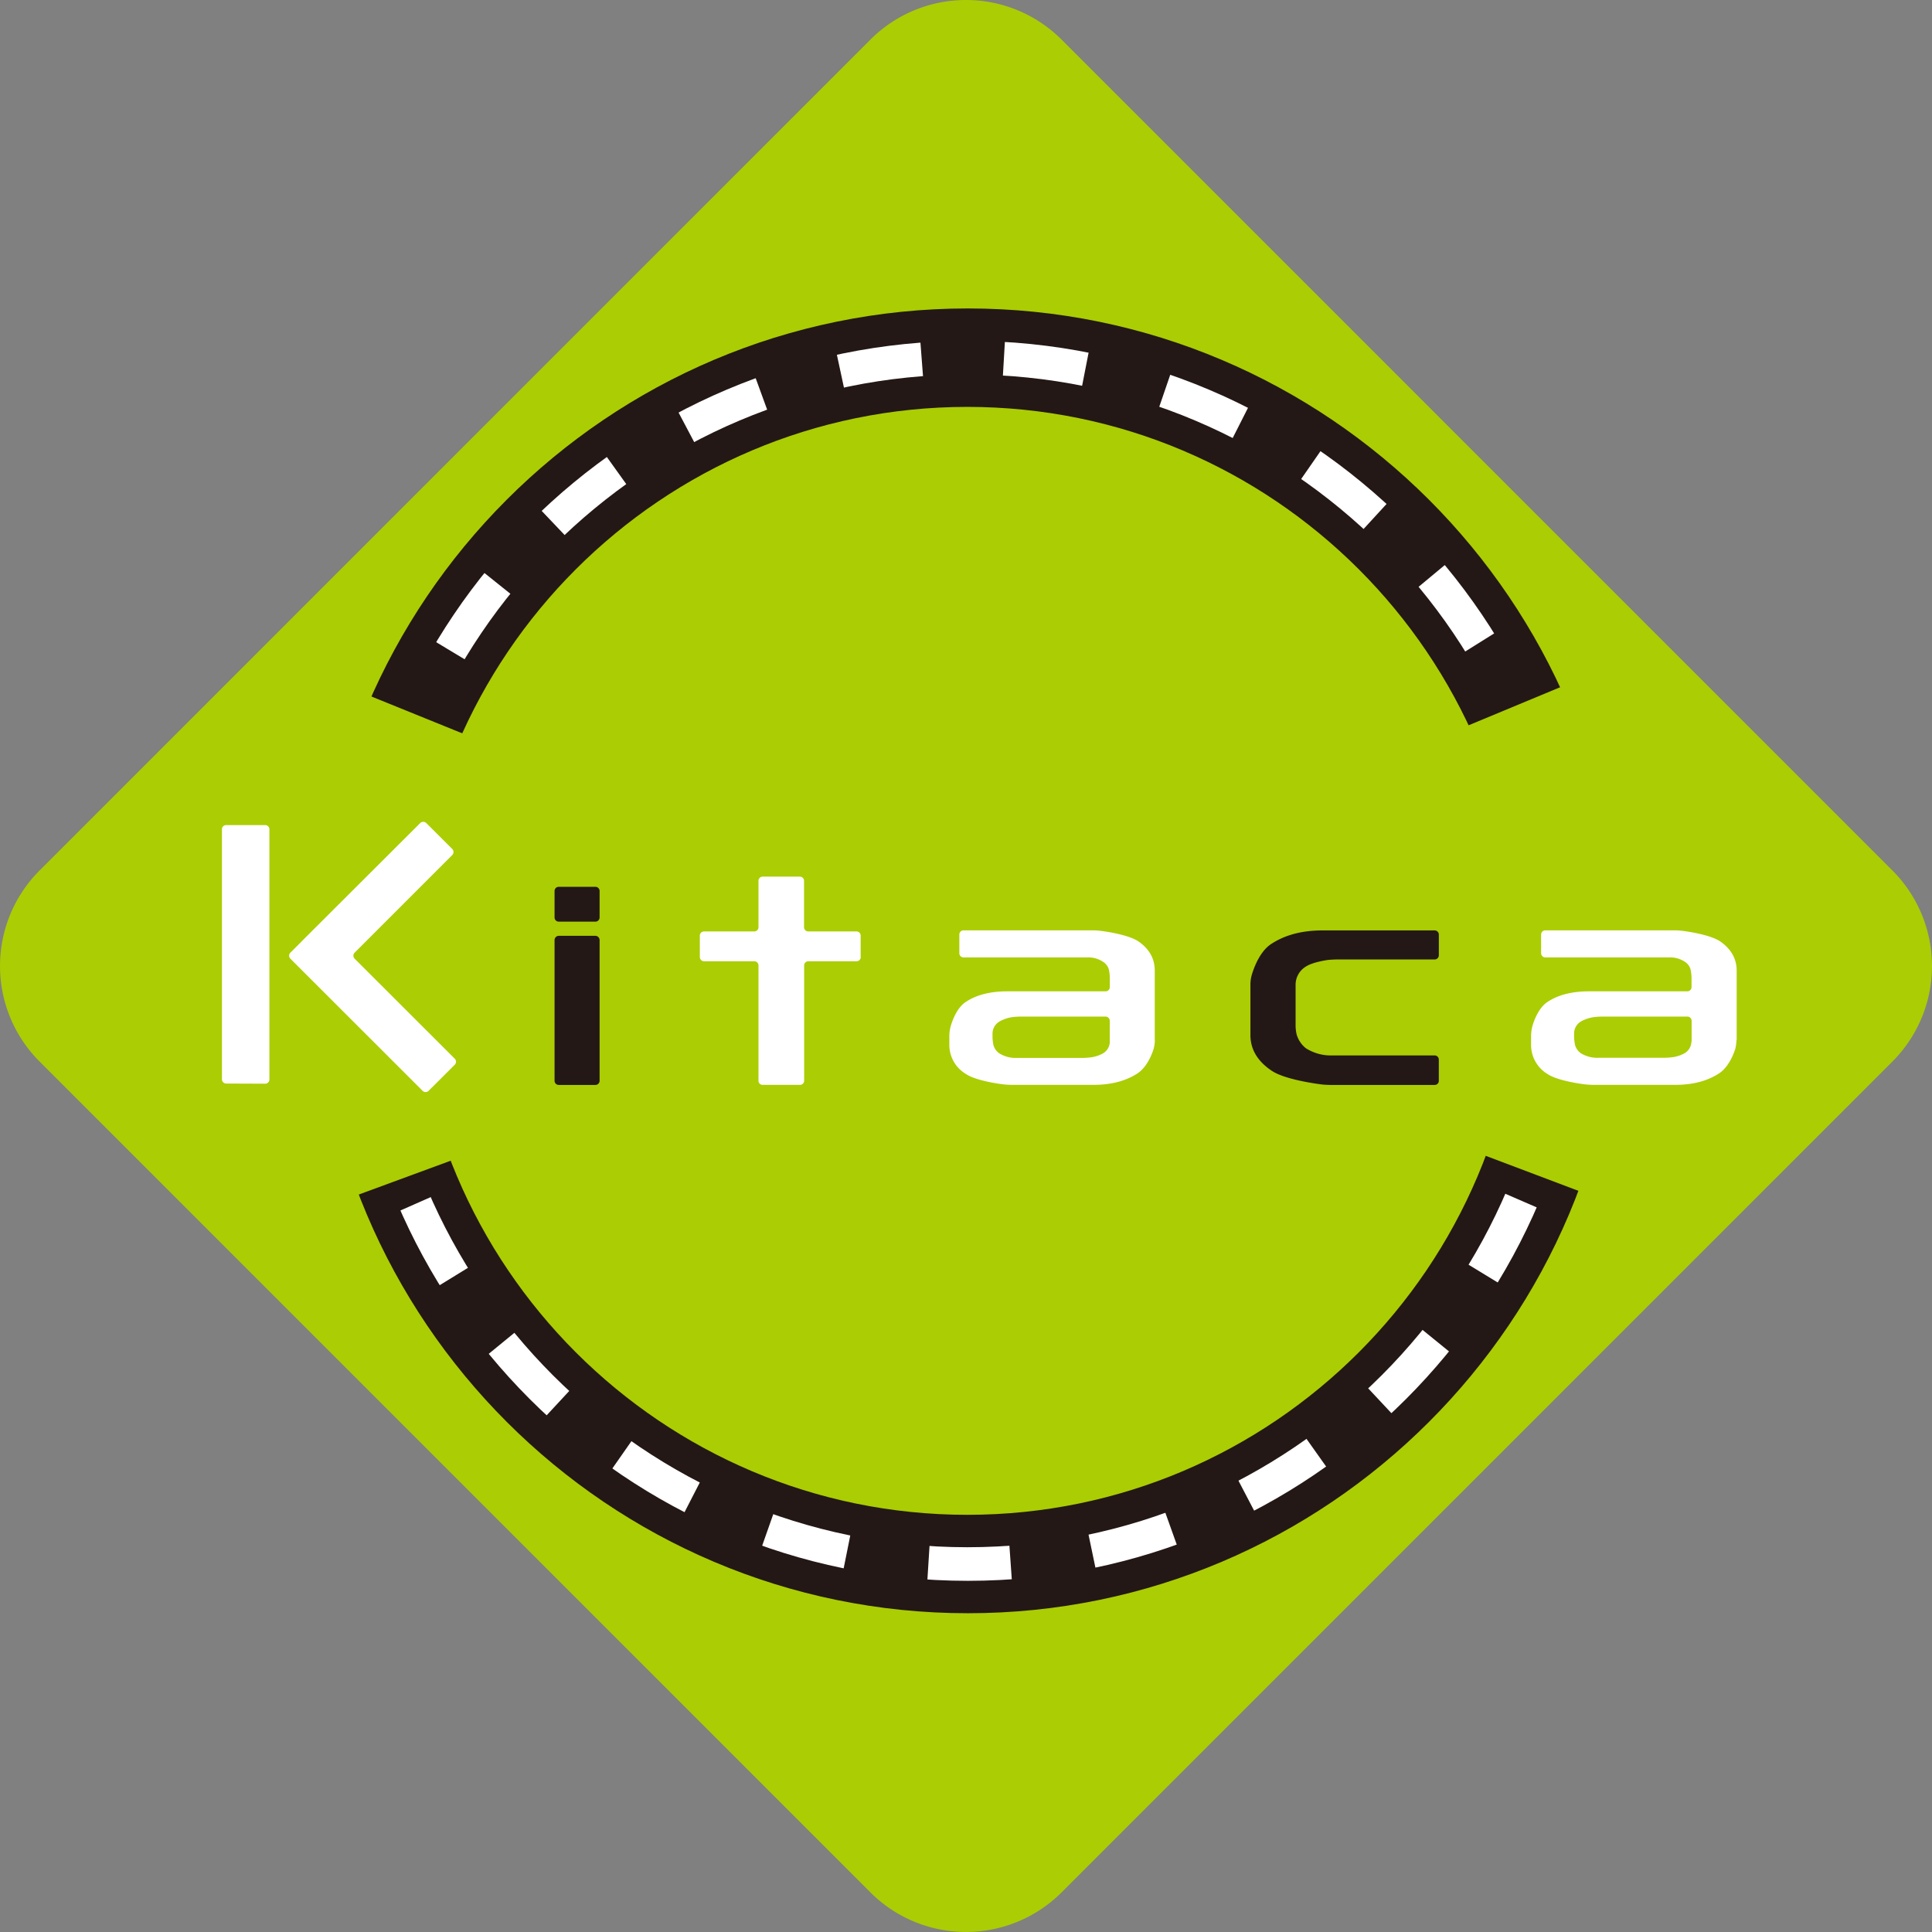
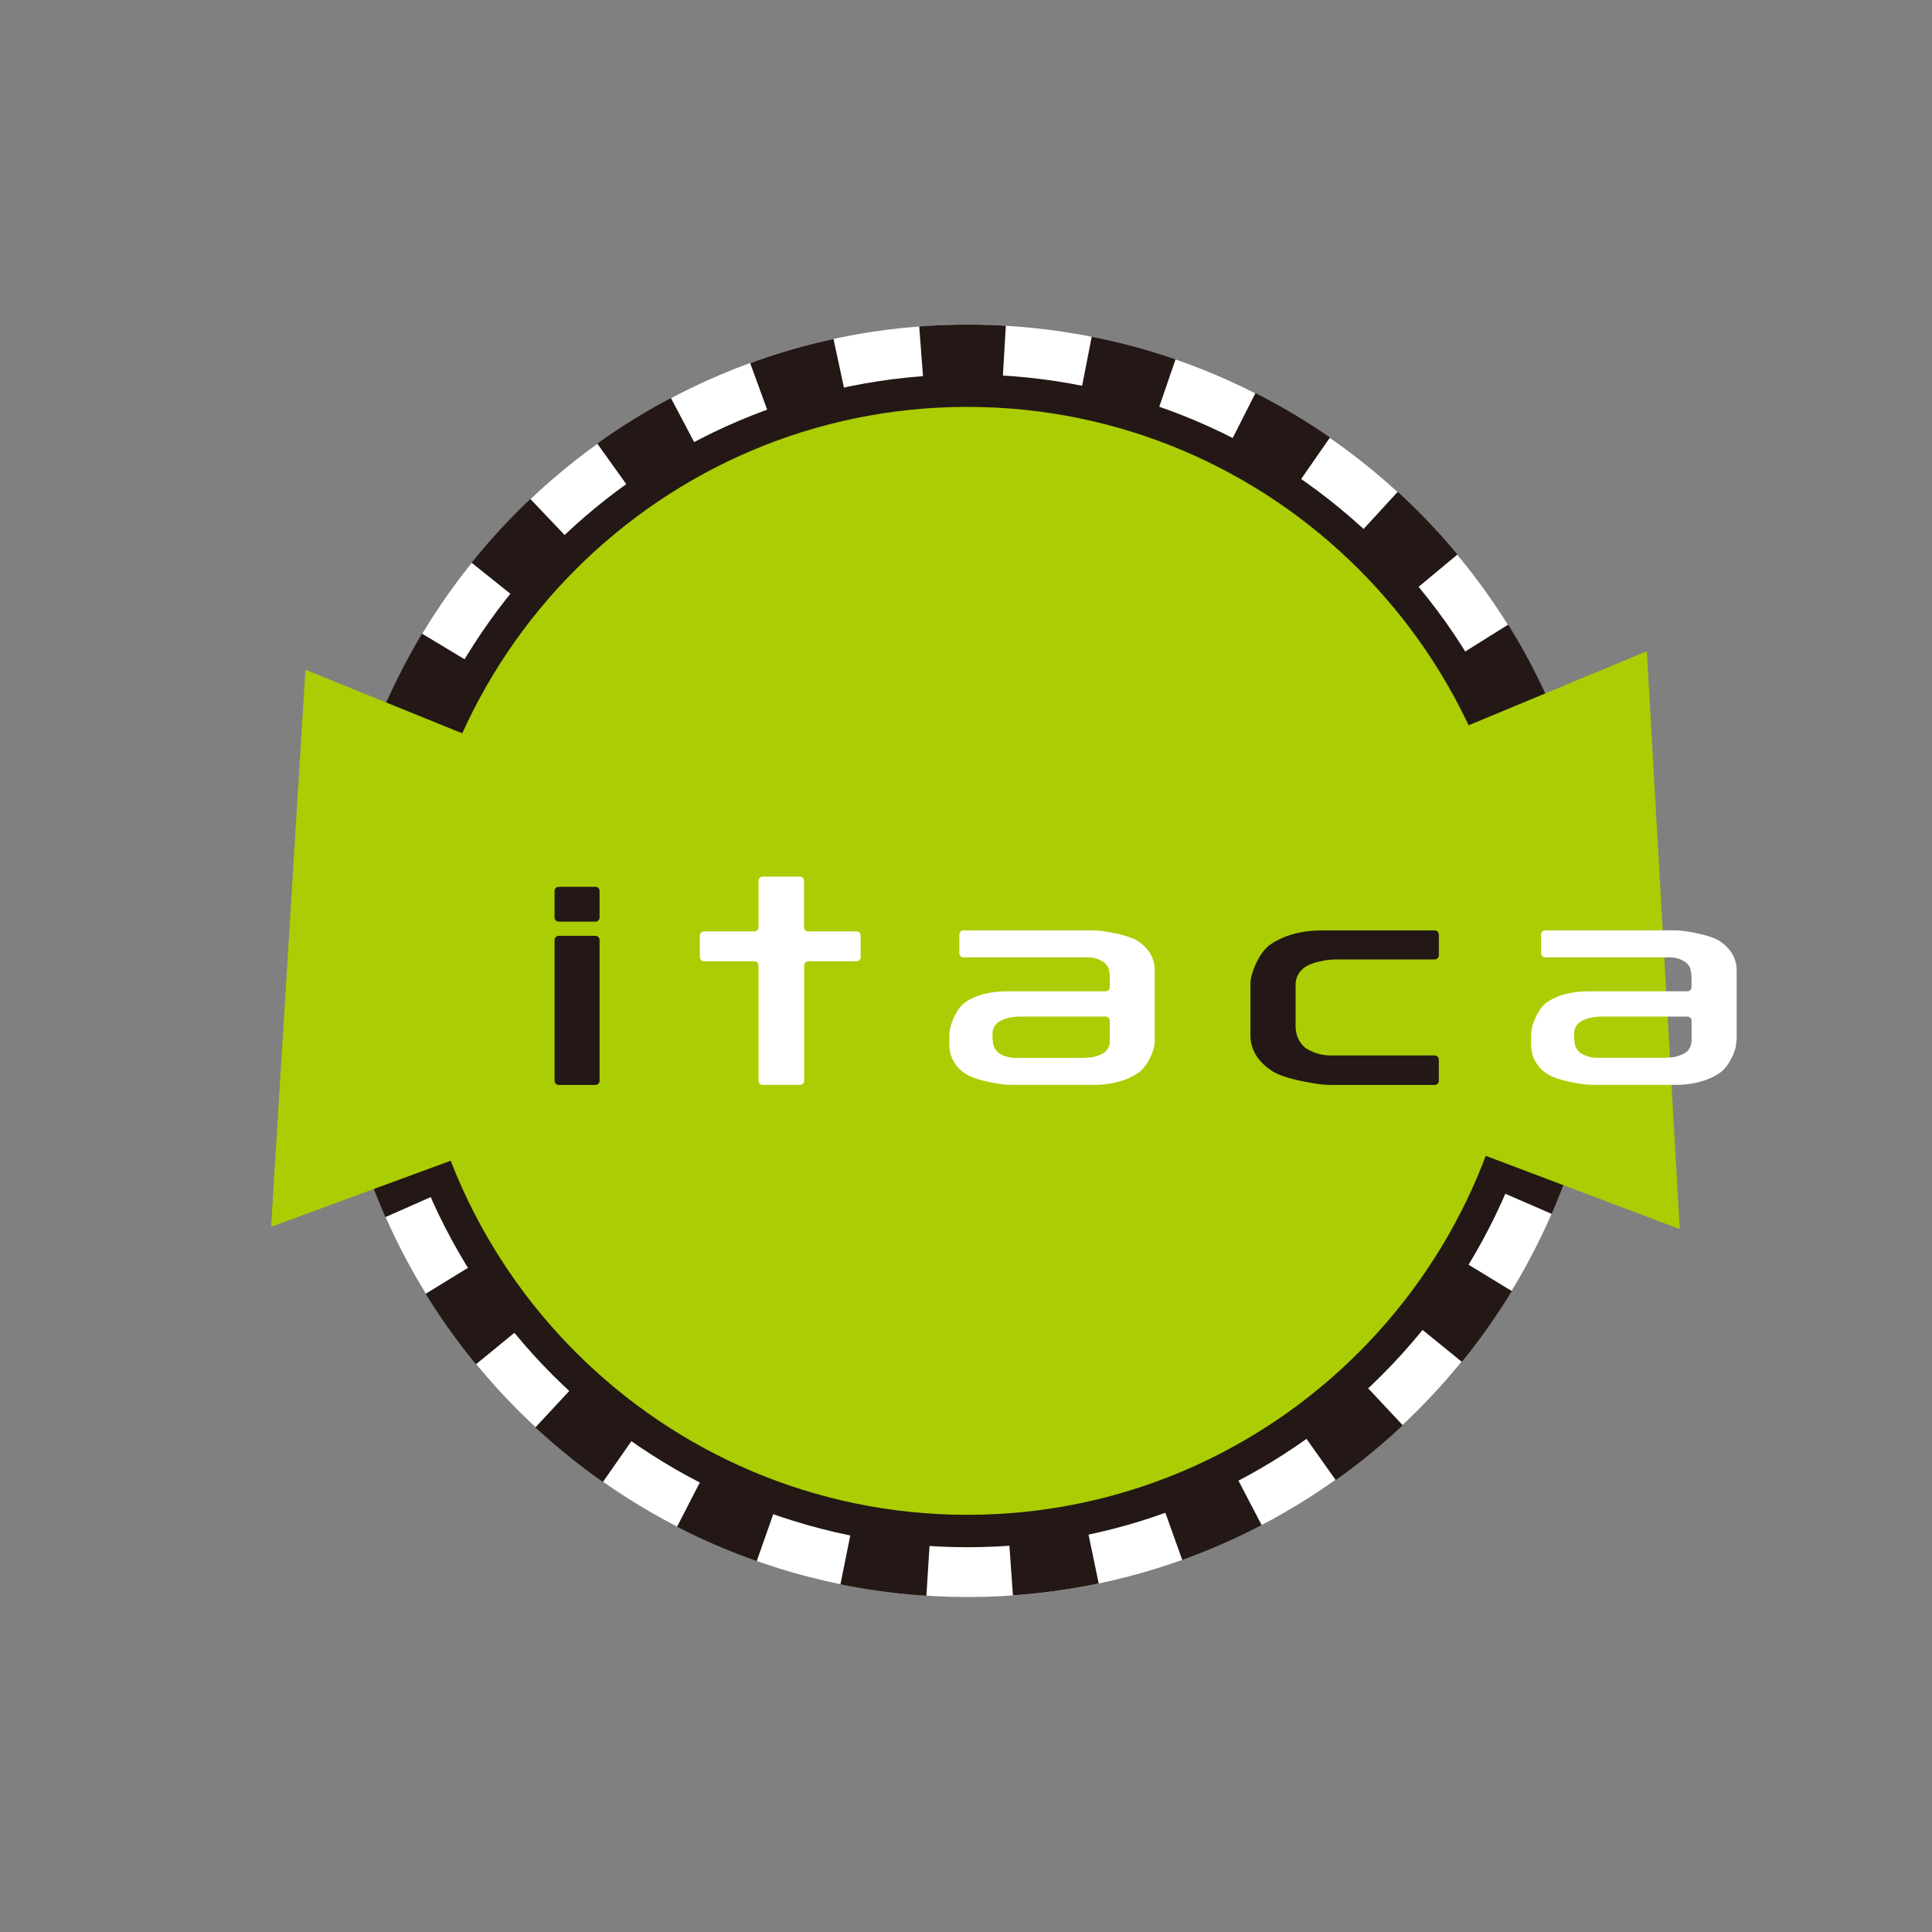
<svg xmlns="http://www.w3.org/2000/svg" viewBox="0 0 720.67 720.67">
  <rect x="0" y="0" width="720.67" height="720.67" fill="#808080" stroke="none" />
-   <path d="m706 324.8a50.4 50.4 0 0 1 0 71.08l-310.12 310.12a50.45 50.45 0 0 1 -71.1 0l-310.11-310.12a50.39 50.39 0 0 1 0-71.08l310.11-310.13a50.41 50.41 0 0 1 71.1 0z" fill="#abcd03" />
  <path d="m123.73 358.4c0 130.85 106.45 237.32 237.3 237.32s237.32-106.47 237.32-237.32-106.45-237.3-237.35-237.3-237.3 106.46-237.3 237.3" fill="#fff" />
-   <path d="m123.73 358.4c0 130.85 106.45 237.32 237.3 237.32s237.32-106.47 237.32-237.32-106.45-237.3-237.35-237.3-237.27 106.46-237.27 237.3z" fill="none" stroke="#231815" stroke-width="12.09" />
  <path d="m148.15 358.4c0-117.27 95.4-212.67 212.69-212.67s212.64 95.4 212.64 212.67-95.4 212.7-212.64 212.7-212.69-95.42-212.69-212.7" fill="#abcd03" />
  <path d="m148.15 358.4c0-117.27 95.4-212.67 212.69-212.67s212.64 95.4 212.64 212.67-95.4 212.7-212.64 212.7-212.69-95.42-212.69-212.7z" fill="none" stroke="#231815" stroke-width="12.09" />
  <path d="m573.7 356v2.39a217.34 217.34 0 0 1 -1.93 28.95l24.42 3.31a239.88 239.88 0 0 0 2.17-32.26c0-.86 0-1.76 0-2.64zm-8.45-57.17a206.35 206.35 0 0 1 6.17 28.28l24.38-3.59a235.5 235.5 0 0 0 -6.87-31.6zm-23.58-52.75a212.26 212.26 0 0 1 13.61 25.55l22.46-10.07a231.31 231.31 0 0 0 -15.16-28.56zm-36.95-44.49a216.76 216.76 0 0 1 20 21l18.93-15.74a234.49 234.49 0 0 0 -22.27-23.4zm-47.54-33a209.68 209.68 0 0 1 24.87 14.86l14.06-20.27a240.23 240.23 0 0 0 -27.8-16.55zm-54.68-18.83a213.49 213.49 0 0 1 28 7.58l8-23.31a233.75 233.75 0 0 0 -31.27-8.43zm-57.74-3.41c5.37-.39 10.79-.61 16.28-.61q6.4 0 12.71.35l1.44-24.57c-4.68-.3-9.39-.43-14.15-.43q-9.17 0-18.16.68zm-56.52 12.16a214.4 214.4 0 0 1 27.84-8l-5.17-24.06a228.32 228.32 0 0 0 -31.08 9zm-51.1 27a213.09 213.09 0 0 1 24.63-15.25l-11.51-21.79a234.29 234.29 0 0 0 -27.47 17zm-42 39.78a209.92 209.92 0 0 1 19.69-21.29l-17-17.88a240.66 240.66 0 0 0 -21.92 23.78zm-29.79 49.58a215.13 215.13 0 0 1 13.19-25.8l-21.12-12.71a242.81 242.81 0 0 0 -14.74 28.83zm-15.21 55.78a213.47 213.47 0 0 1 5.68-28.43l-23.78-6.48a244.6 244.6 0 0 0 -6.36 31.72zm.31 57.84a215.1 215.1 0 0 1 -2.11-28.91l-24.63.13a241.35 241.35 0 0 0 2.37 32.29zm15.85 55.57a213 213 0 0 1 -9.83-27.23l-23.7 6.74a232.38 232.38 0 0 0 11 30.43zm30.3 49.24a217 217 0 0 1 -16.83-23.58l-21 12.9a238.61 238.61 0 0 0 18.76 26.29zm42.42 39.29a213 213 0 0 1 -22.55-18.19l-16.75 18.06a238.88 238.88 0 0 0 25.18 20.34zm51.44 26.49a213.75 213.75 0 0 1 -26.65-11.48l-11.26 21.91a230.92 230.92 0 0 0 29.73 12.8zm56.65 11.52a212.05 212.05 0 0 1 -28.74-3.83l-4.87 24.23a241 241 0 0 0 32.06 4.26zm57.7-4.06a219.47 219.47 0 0 1 -28.71 4l1.74 24.56a238.5 238.5 0 0 0 32-4.43zm54.41-19.48a210 210 0 0 1 -26.53 11.61l8.31 23.23a237.37 237.37 0 0 0 29.63-13zm47.16-33.44a213.63 213.63 0 0 1 -22.38 18.38l14.25 20.09a233.11 233.11 0 0 0 25-20.44zm36.47-44.88a211.73 211.73 0 0 1 -16.71 23.68l19.16 15.58a239.24 239.24 0 0 0 18.64-26.41zm23-53.06a210.08 210.08 0 0 1 -9.62 27.32l22.59 9.8a233.59 233.59 0 0 0 10.83-30.49z" fill="#231815" />
  <path d="m113.93 249.83 72.6 29.43 3.21 145.75-88.61 32.6z" fill="#abcd03" />
  <path d="m614.3 242.91-74.2 30.84-4.49 150.37 90.97 34.36z" fill="#abcd03" />
  <path d="m223.66 342.23a1.56 1.56 0 0 1 -1.56 1.56h-13.68a1.56 1.56 0 0 1 -1.56-1.56v-9.9a1.56 1.56 0 0 1 1.56-1.54h13.68a1.56 1.56 0 0 1 1.56 1.54zm0 60.91a1.56 1.56 0 0 1 -1.56 1.56h-13.68a1.56 1.56 0 0 1 -1.56-1.56v-52.48a1.59 1.59 0 0 1 1.56-1.58h13.68a1.59 1.59 0 0 1 1.56 1.58z" fill="#231815" />
  <path d="m536.71 403.14a1.54 1.54 0 0 1 -1.56 1.56h-39c-.84 0-2.26-.08-3.1-.18 0 0-13.35-1.56-18.62-5.07s-8-7.95-8-13.34v-19a12.93 12.93 0 0 1 .41-3.1s2.13-8.42 7.22-11.81 11.48-5.14 19.27-5.14h41.82a1.56 1.56 0 0 1 1.56 1.56v7.73a1.57 1.57 0 0 1 -1.56 1.55h-36.62c-.86 0-2.27.09-3.13.17 0 0-5.64.74-8.26 2.46a7.93 7.93 0 0 0 -3.86 6.76v15.41a15.08 15.08 0 0 0 .37 3.08 10.18 10.18 0 0 0 3.49 5.25 17.41 17.41 0 0 0 10 2.66h38a1.55 1.55 0 0 1 1.56 1.56v7.89" fill="#231815" />
  <g fill="#fff">
    <path d="m321.08 357a1.56 1.56 0 0 1 -1.56 1.56h-18a1.59 1.59 0 0 0 -1.56 1.56v43a1.53 1.53 0 0 1 -1.54 1.56h-13.92a1.53 1.53 0 0 1 -1.57-1.56v-43a1.58 1.58 0 0 0 -1.56-1.56h-18.76a1.58 1.58 0 0 1 -1.56-1.56v-8a1.56 1.56 0 0 1 1.56-1.56h18.76a1.57 1.57 0 0 0 1.56-1.58v-17.3a1.55 1.55 0 0 1 1.57-1.56h13.88a1.54 1.54 0 0 1 1.54 1.58v17.28a1.59 1.59 0 0 0 1.56 1.58h18a1.55 1.55 0 0 1 1.56 1.56v8" />
    <path d="m430.78 388a13.21 13.21 0 0 1 -.41 3.08s-1.75 6.5-6.09 9.33-9.82 4.26-16.32 4.26h-30.59c-.83 0-2.24-.08-3.1-.18 0 0-10.07-1.15-14.07-3.94a12.58 12.58 0 0 1 -6.08-10.92v-3.33a13.5 13.5 0 0 1 .4-3.09s1.58-6.62 5.56-9.35 9.23-4.08 15.73-4.08h36.61a1.57 1.57 0 0 0 1.56-1.56v-3.53a16.94 16.94 0 0 0 -.37-3.11 5 5 0 0 0 -2-2.71 9.94 9.94 0 0 0 -6.14-1.74h-46.06a1.55 1.55 0 0 1 -1.56-1.54v-7a1.56 1.56 0 0 1 1.56-1.56h48.12a27.64 27.64 0 0 1 3.11.2s10.09 1.19 14.11 4 6 6.42 6 10.89v25.88m-16.8.56v-7.81a1.56 1.56 0 0 0 -1.56-1.54h-31.54a27.07 27.07 0 0 0 -3.12.18 13.77 13.77 0 0 0 -4.83 1.61 5.23 5.23 0 0 0 -2.67 4.43v1.52a15.18 15.18 0 0 0 .39 3.07 5.71 5.71 0 0 0 2.15 2.91 11.62 11.62 0 0 0 6.5 1.69h24.61a28.16 28.16 0 0 0 3.17-.23 12.62 12.62 0 0 0 4.45-1.5 5.15 5.15 0 0 0 2.48-4.28" />
    <path d="m647.73 388a16.53 16.53 0 0 1 -.39 3.08s-1.78 6.5-6.13 9.33-9.78 4.26-16.3 4.26h-30.57c-.86 0-2.25-.08-3.1-.18 0 0-10.12-1.15-14.12-3.94a12.64 12.64 0 0 1 -6-10.92v-3.33a15.35 15.35 0 0 1 .37-3.09s1.6-6.62 5.58-9.35 9.26-4.08 15.74-4.08h36.6a1.58 1.58 0 0 0 1.56-1.56v-3.53a16.12 16.12 0 0 0 -.37-3.11 5 5 0 0 0 -1.95-2.71 10.1 10.1 0 0 0 -6.21-1.74h-46a1.56 1.56 0 0 1 -1.58-1.54v-7a1.57 1.57 0 0 1 1.58-1.56h48.1a27.37 27.37 0 0 1 3.12.2s10.1 1.19 14.1 4 6.05 6.42 6.05 10.89v25.88m-16.81.56v-7.81a1.57 1.57 0 0 0 -1.56-1.54h-31.65a26.72 26.72 0 0 0 -3.1.18 13.92 13.92 0 0 0 -4.84 1.56 5.22 5.22 0 0 0 -2.68 4.43v1.52a15.94 15.94 0 0 0 .4 3.07 5.69 5.69 0 0 0 2.12 2.91 11.71 11.71 0 0 0 6.52 1.69h24.62a27.65 27.65 0 0 0 3.16-.23 12.75 12.75 0 0 0 4.45-1.5 5.15 5.15 0 0 0 2.48-4.28" />
-     <path d="m100.49 402.7a1.56 1.56 0 0 1 -1.56 1.54l-14.58-.06a1.59 1.59 0 0 1 -1.56-1.58v-93.29a1.55 1.55 0 0 1 1.56-1.54h14.58a1.56 1.56 0 0 1 1.56 1.54z" />
-     <path d="m114.3 349.36c-.61.62-1.6 1.6-2.21 2.23l-3.79 3.78a1.61 1.61 0 0 0 0 2.23l49.35 49.31a1.58 1.58 0 0 0 2.21 0l9.78-9.76a1.57 1.57 0 0 0 0-2.23l-37.36-37.32a1.59 1.59 0 0 1 0-2.23l36.44-36.44a1.63 1.63 0 0 0 0-2.23l-9.72-9.7a1.62 1.62 0 0 0 -2.24 0z" />
  </g>
</svg>